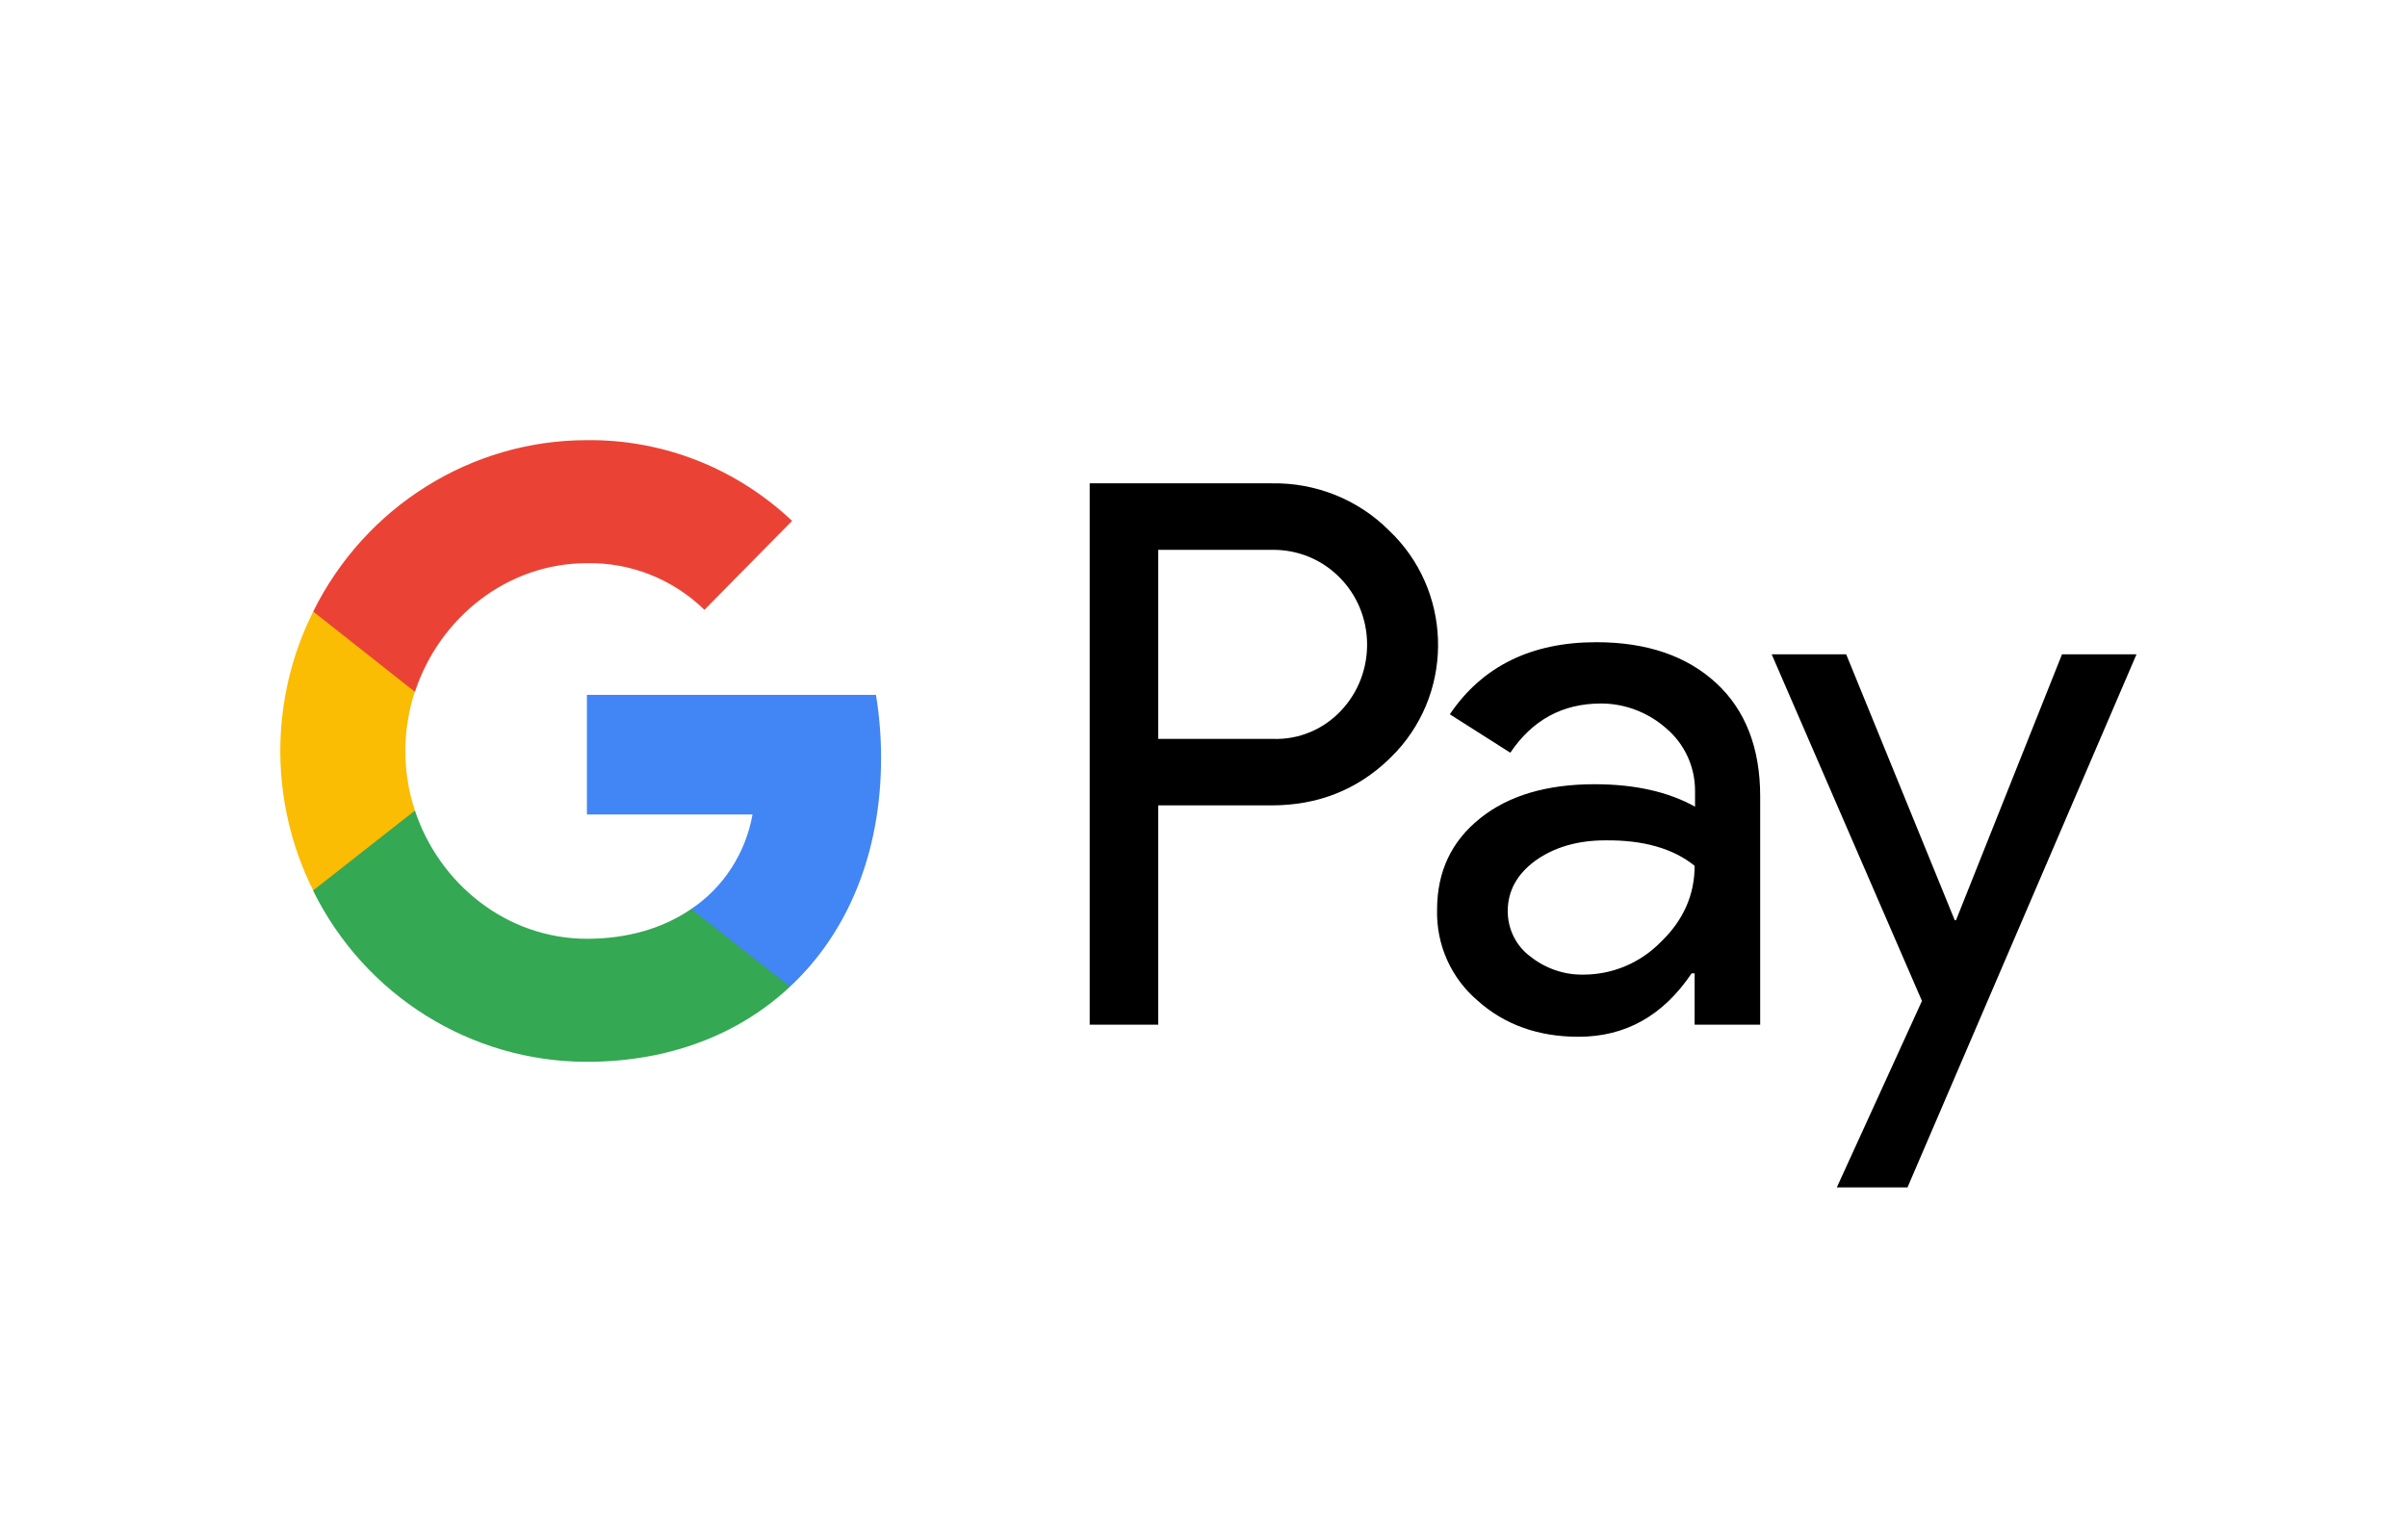
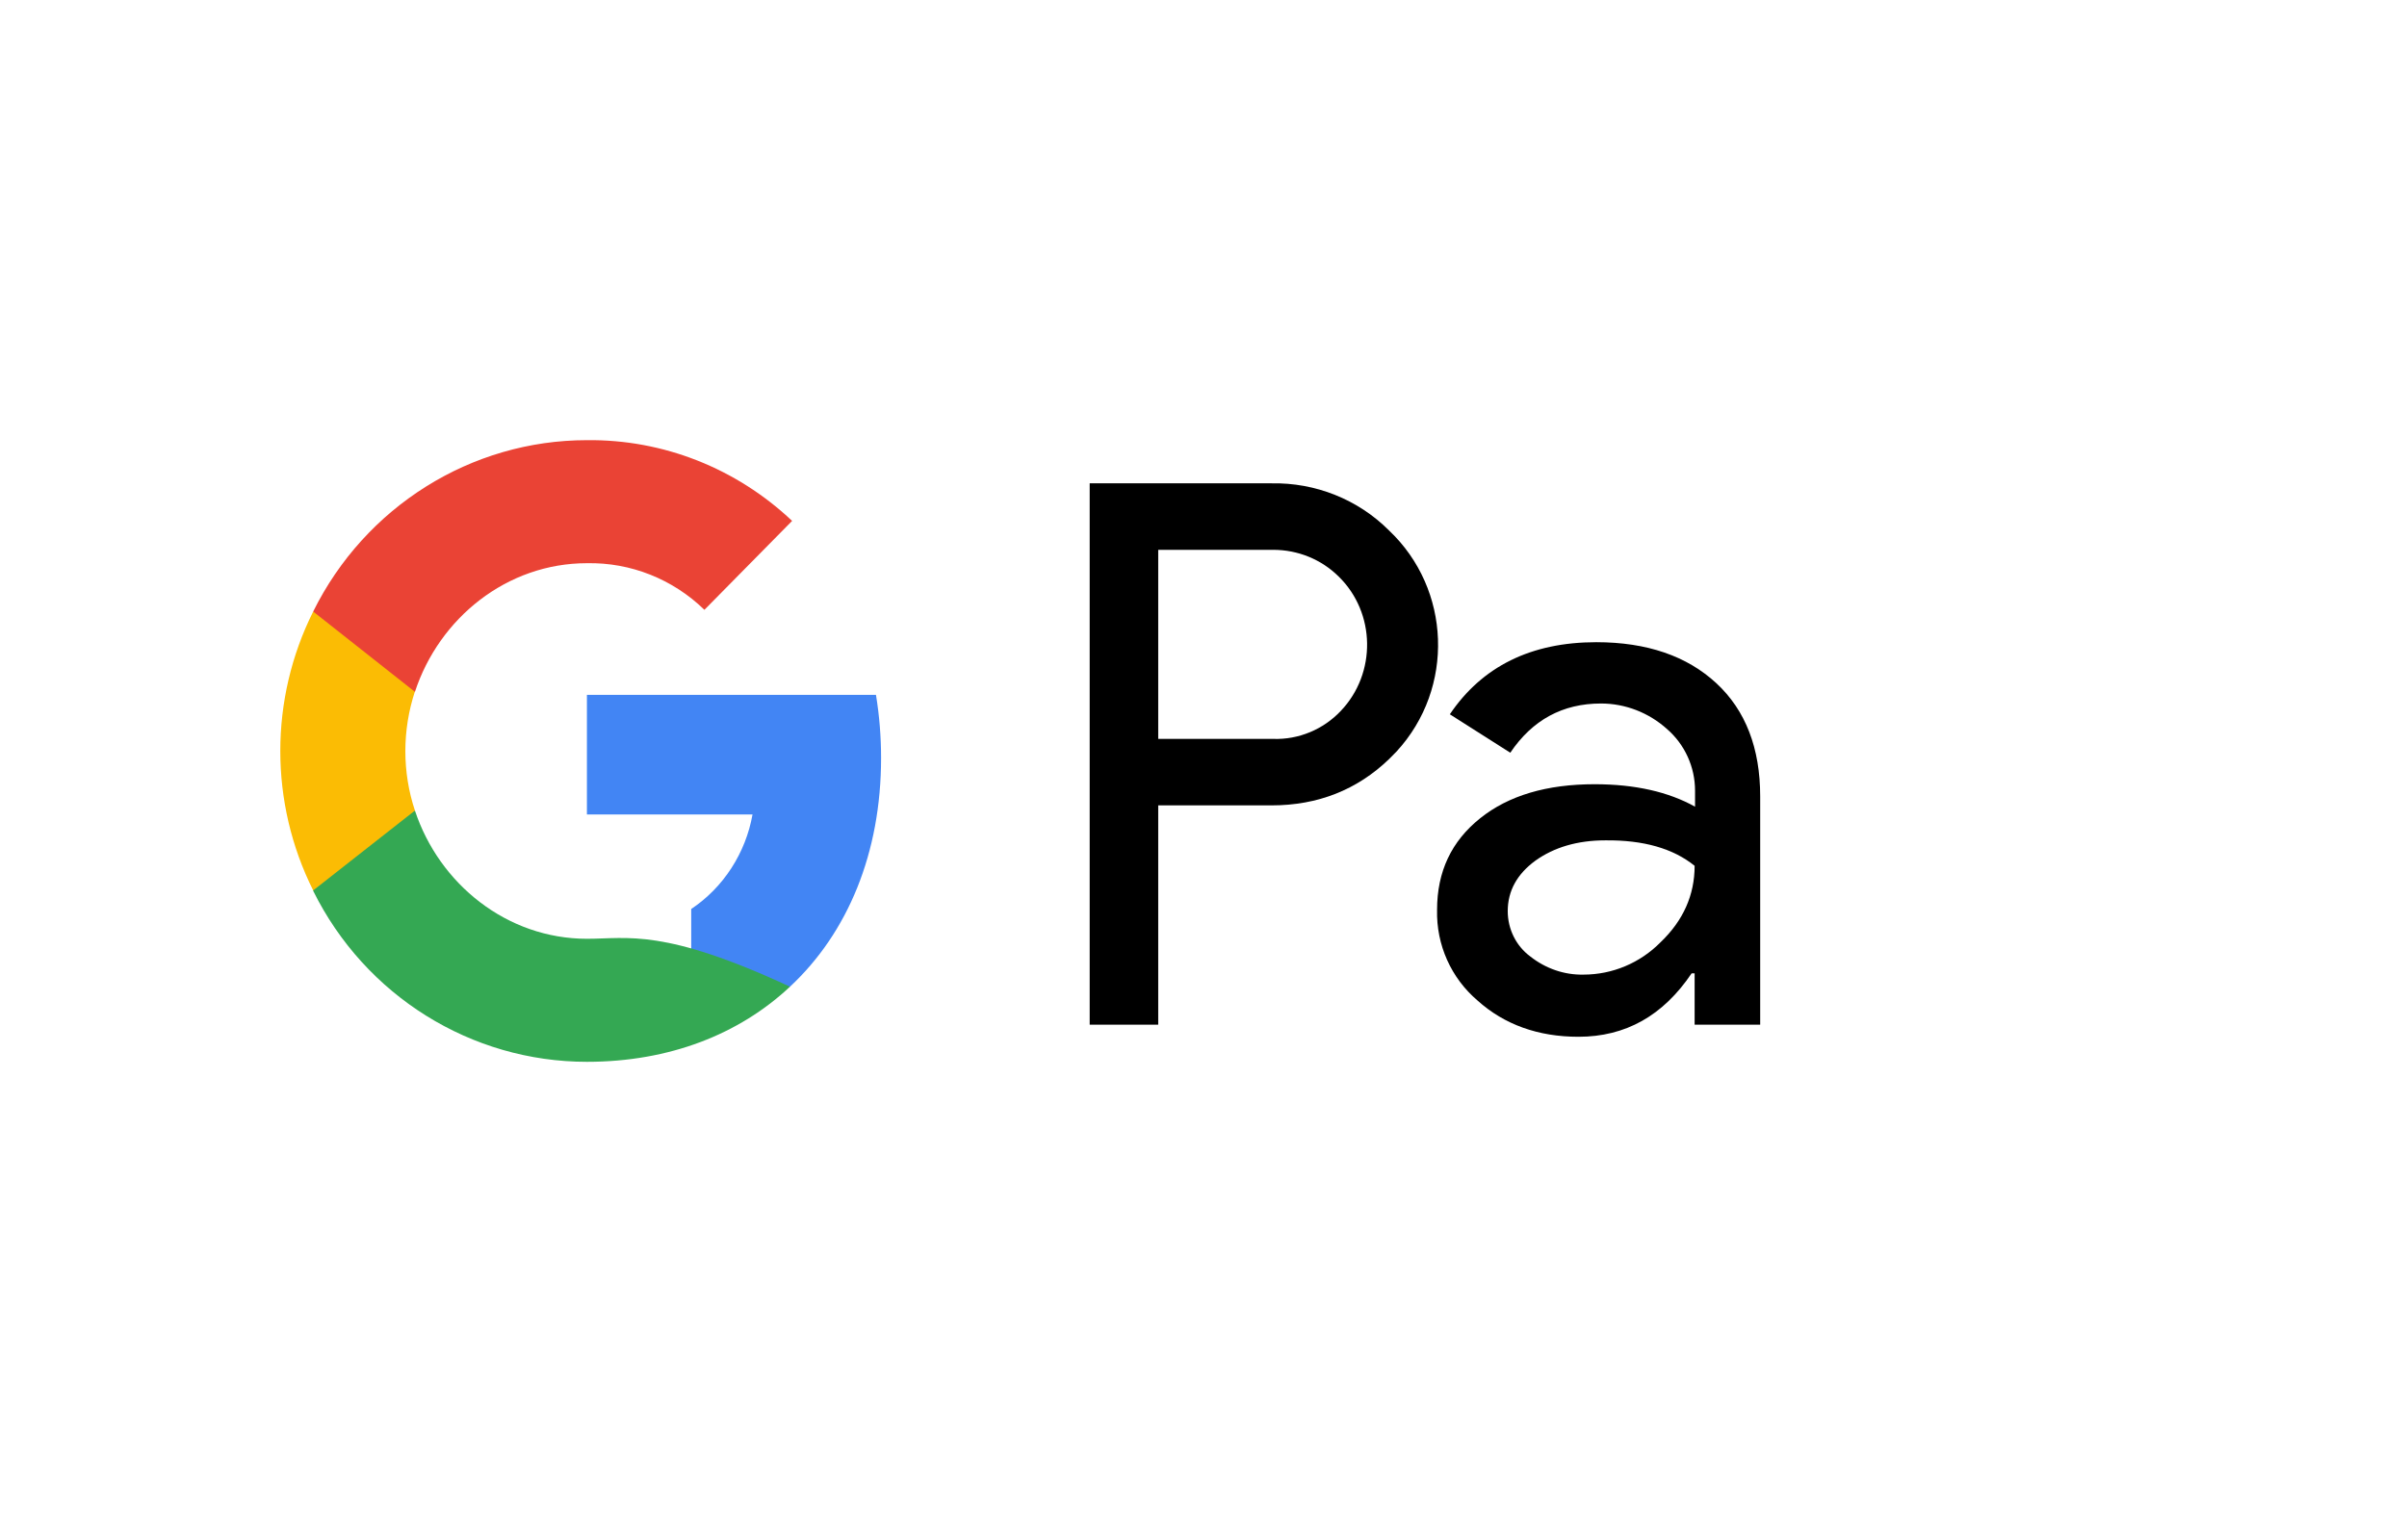
<svg xmlns="http://www.w3.org/2000/svg" width="425px" height="272px" viewBox="0 0 425 272" version="1.1">
  <title>GooglePay_mark_800_gray</title>
  <desc>Created with Sketch.</desc>
  <g id="Page-1" stroke="none" stroke-width="1" fill="none" fill-rule="evenodd">
    <g id="GooglePay_mark_800_gray">
      <g id="GPay-logo" transform="translate(48.759, 76.981)">
        <g id="Pay" transform="translate(143.57, 7.625)" fill="#000">
          <path d="M12.177,57.643 L12.177,96.377 L0.075,96.377 L0.075,0.762 L32.172,0.762 C39.914,0.61 47.431,3.584 52.918,9.074 C63.892,19.443 64.569,36.904 54.271,48.112 C53.82,48.57 53.369,49.027 52.918,49.485 C47.28,54.899 40.365,57.643 32.172,57.643 L12.177,57.643 Z M12.177,12.505 L12.177,45.901 L32.472,45.901 C36.982,46.054 41.342,44.224 44.424,40.945 C50.738,34.312 50.588,23.637 44.048,17.232 C40.966,14.182 36.832,12.505 32.472,12.505 L12.177,12.505 Z" id="Shape" fill-rule="nonzero" />
          <path d="M89.524,28.822 C98.469,28.822 105.535,31.262 110.722,36.065 C115.908,40.869 118.464,47.579 118.464,56.042 L118.464,96.377 L106.888,96.377 L106.888,87.304 L106.362,87.304 C101.326,94.776 94.711,98.512 86.367,98.512 C79.302,98.512 73.288,96.377 68.553,92.108 C63.892,88.143 61.262,82.272 61.412,76.095 C61.412,69.309 63.968,63.972 69.004,59.931 C74.04,55.89 80.805,53.907 89.224,53.907 C96.44,53.907 102.303,55.28 106.963,57.872 L106.963,55.051 C106.963,50.857 105.159,46.893 102.002,44.148 C98.77,41.25 94.636,39.649 90.351,39.649 C83.586,39.649 78.249,42.546 74.341,48.341 L63.667,41.555 C69.38,33.092 78.024,28.822 89.524,28.822 Z M73.89,76.324 C73.89,79.527 75.393,82.5 77.874,84.33 C80.58,86.465 83.887,87.609 87.269,87.533 C92.381,87.533 97.267,85.474 100.875,81.814 C104.859,78.002 106.888,73.503 106.888,68.318 C103.13,65.268 97.868,63.743 91.103,63.82 C86.217,63.82 82.083,65.04 78.776,67.403 C75.543,69.767 73.89,72.741 73.89,76.324 Z" id="Shape" fill-rule="nonzero" />
-           <polygon id="Path" points="184.912 30.957 144.472 125.123 131.994 125.123 147.028 92.184 120.493 30.957 133.648 30.957 152.816 77.925 153.041 77.925 171.758 30.957" />
        </g>
        <g id="Super-G">
          <path d="M106.813,56.881 C106.813,53.145 106.512,49.409 105.911,45.749 L54.872,45.749 L54.872,66.869 L84.112,66.869 C82.91,73.656 79.001,79.755 73.288,83.568 L73.288,97.292 L90.727,97.292 C100.95,87.761 106.813,73.656 106.813,56.881 Z" id="Path" fill="#4285F4" />
-           <path d="M54.872,110.56 C69.455,110.56 81.782,105.68 90.727,97.292 L73.288,83.568 C68.402,86.923 62.164,88.829 54.872,88.829 C40.741,88.829 28.789,79.145 24.505,66.183 L6.54,66.183 L6.54,80.365 C15.71,98.894 34.427,110.56 54.872,110.56 Z" id="Path" fill="#34A853" />
+           <path d="M54.872,110.56 C69.455,110.56 81.782,105.68 90.727,97.292 C68.402,86.923 62.164,88.829 54.872,88.829 C40.741,88.829 28.789,79.145 24.505,66.183 L6.54,66.183 L6.54,80.365 C15.71,98.894 34.427,110.56 54.872,110.56 Z" id="Path" fill="#34A853" />
          <path d="M24.505,66.183 C22.25,59.397 22.25,52.001 24.505,45.139 L24.505,31.033 L6.54,31.033 C-1.203,46.511 -1.203,64.811 6.54,80.289 L24.505,66.183 Z" id="Path" fill="#FBBC04" />
          <path d="M54.872,22.493 C62.615,22.341 70.056,25.314 75.618,30.728 L91.103,15.021 C81.256,5.719 68.327,0.61 54.872,0.762 C34.427,0.762 15.71,12.505 6.54,31.033 L24.505,45.215 C28.789,32.177 40.741,22.493 54.872,22.493 Z" id="Path" fill="#EA4335" />
        </g>
      </g>
    </g>
  </g>
</svg>